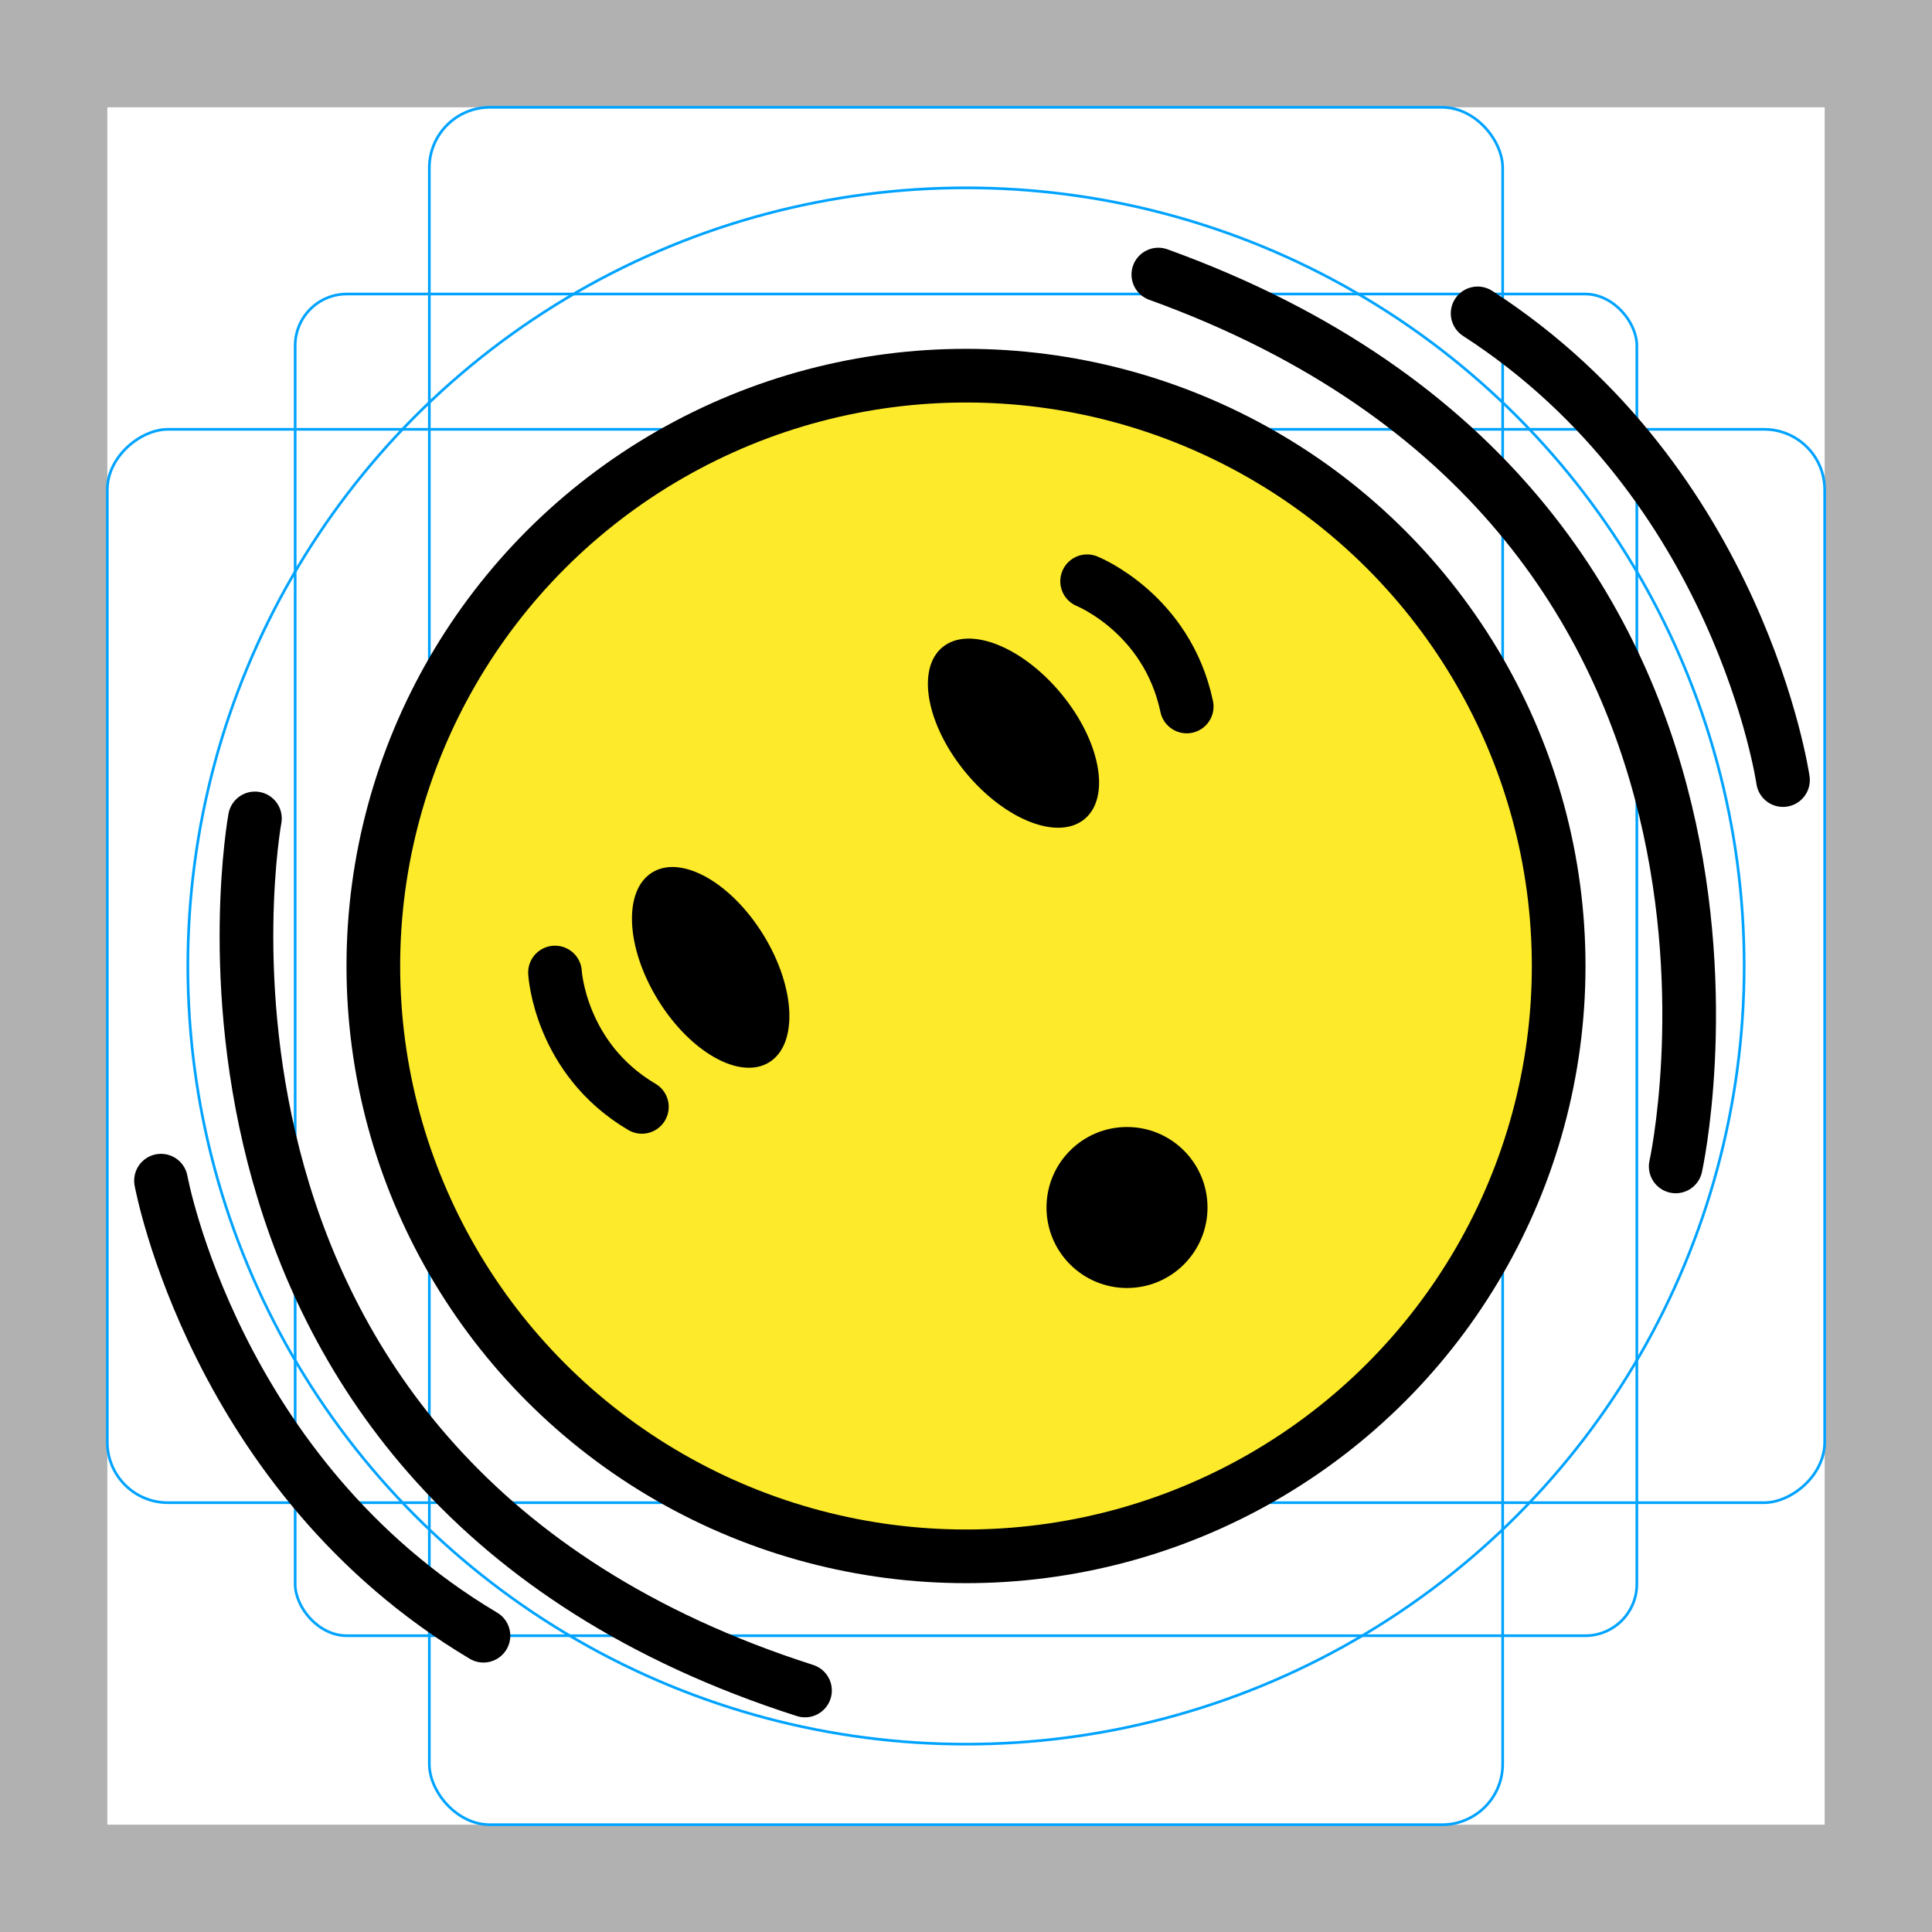
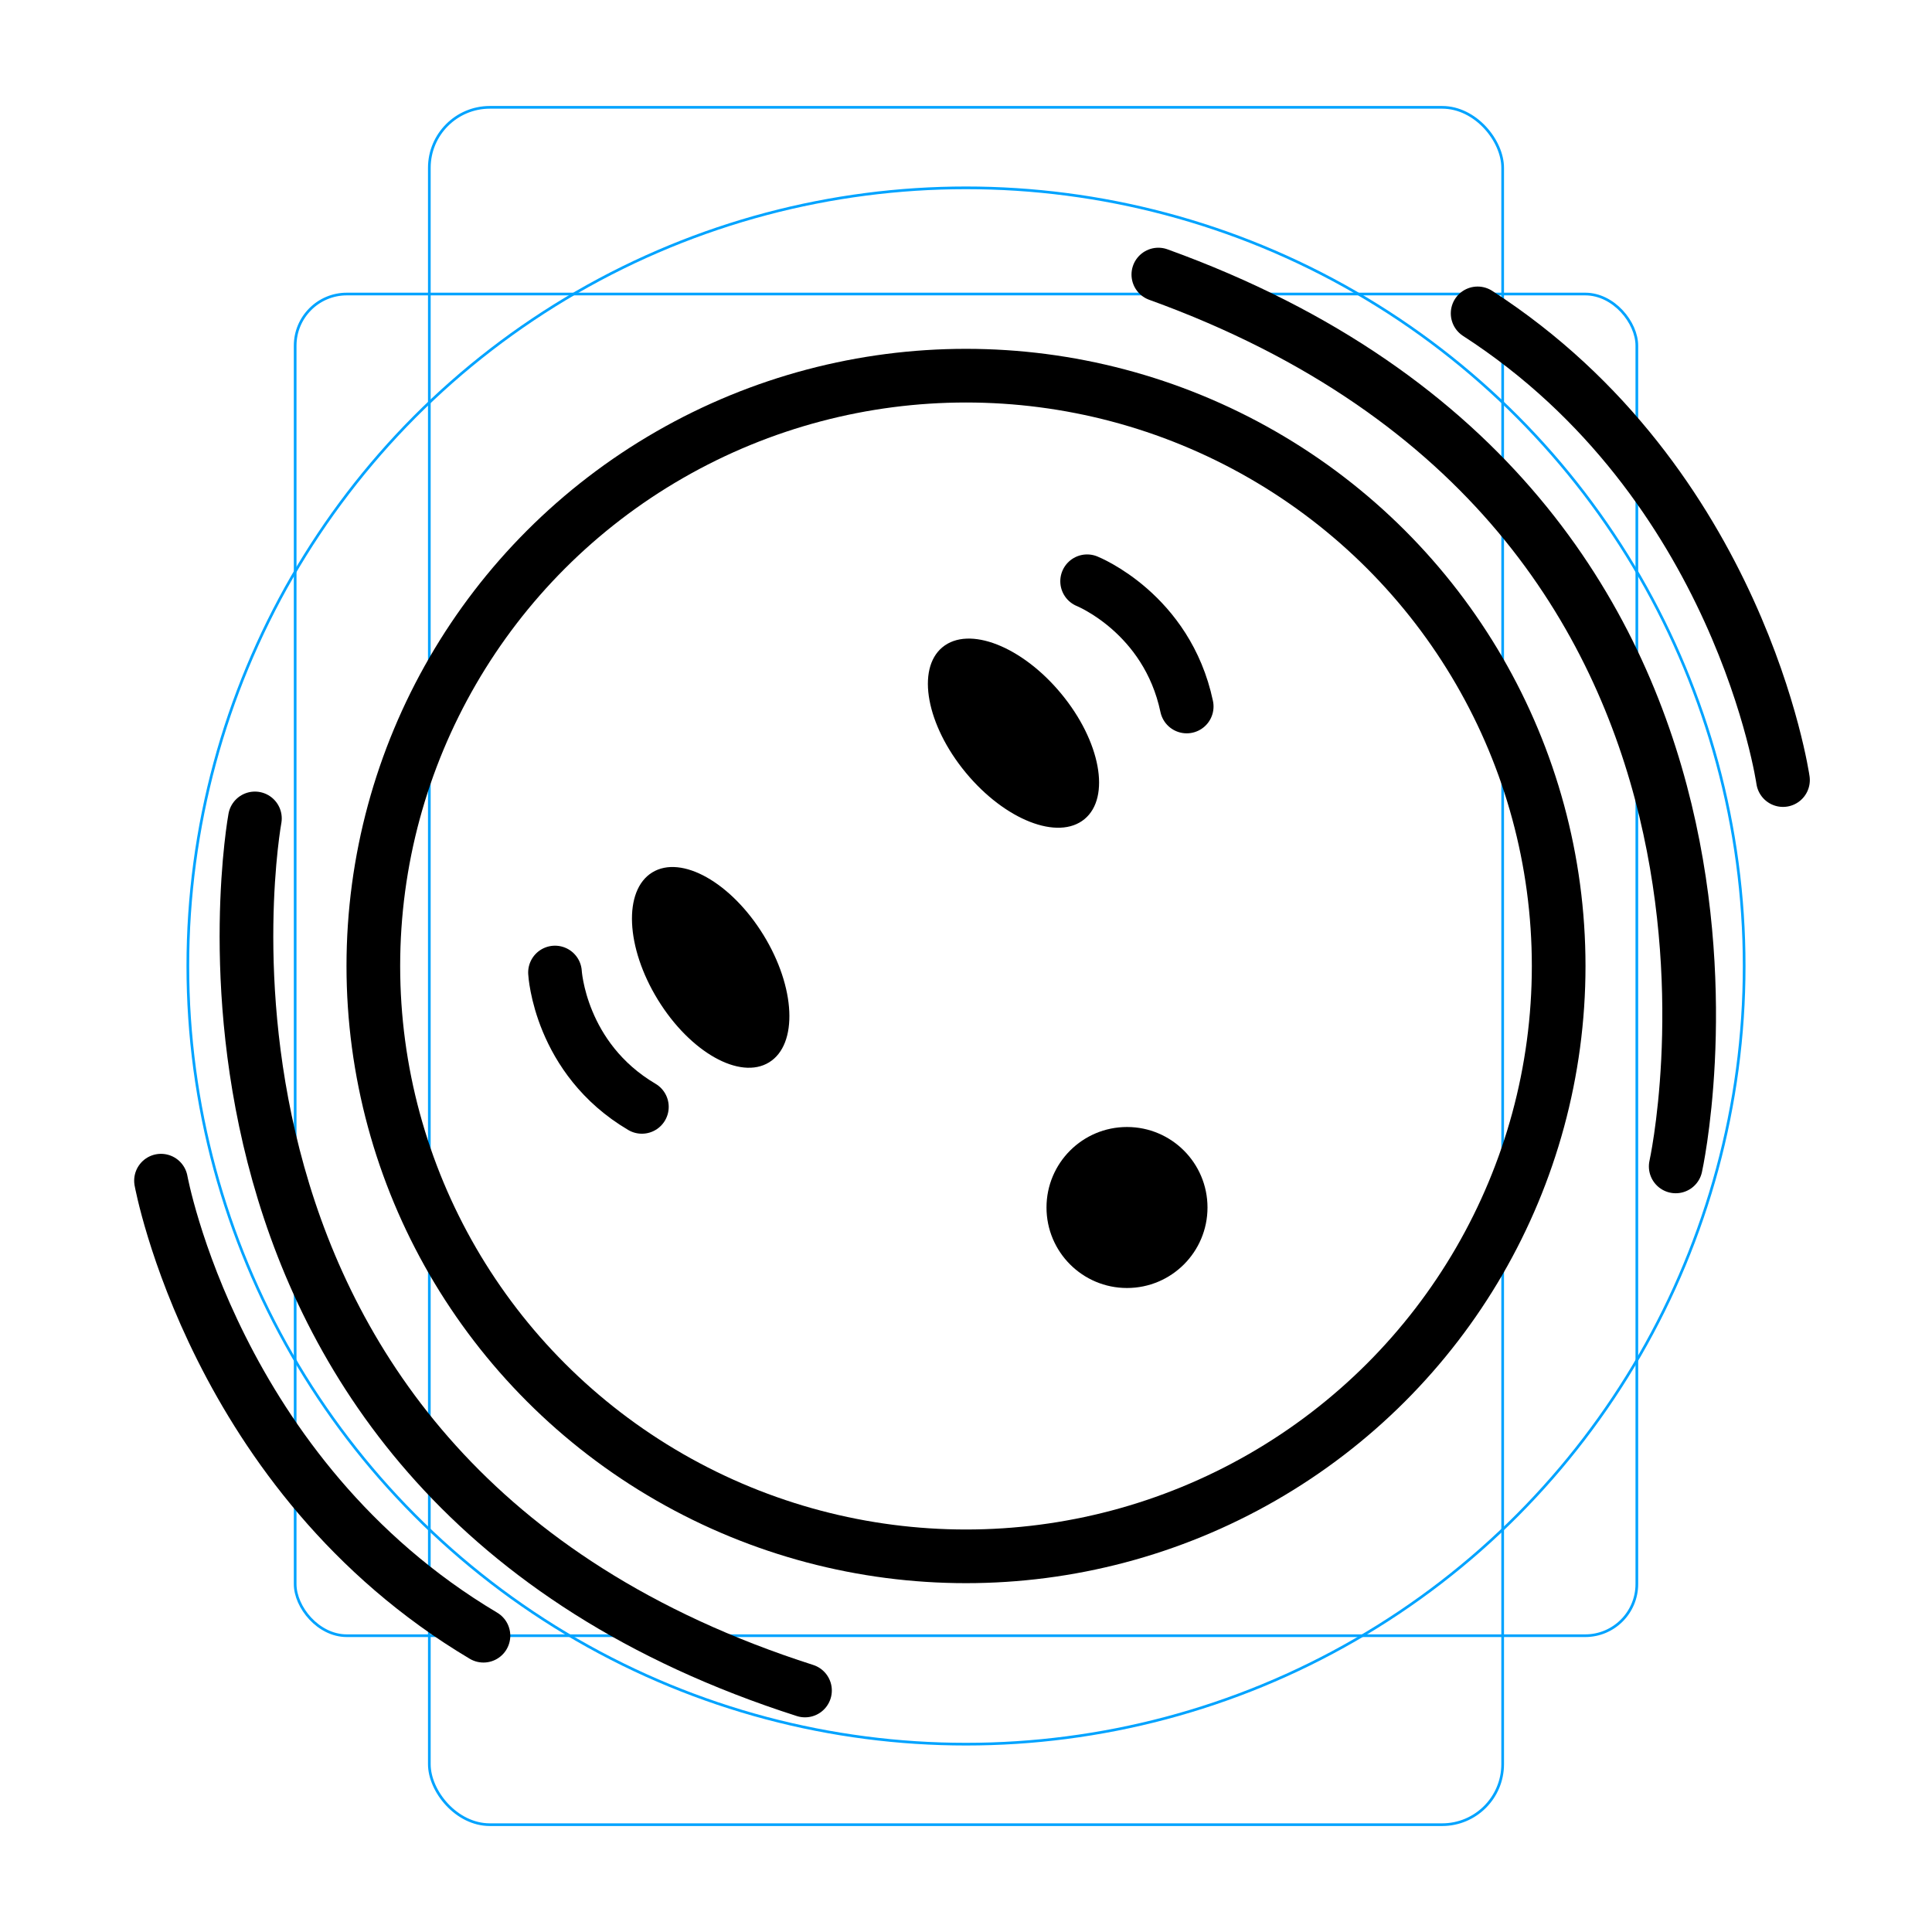
<svg xmlns="http://www.w3.org/2000/svg" id="emoji" viewBox="0 0 72 72">
  <g id="grid">
-     <path fill="#b1b1b1" stroke-width="0" d="m68,4v64H4V4h64m4-4H0v72h72V0h0Z" />
    <rect x="11" y="10.958" rx="1.923" ry="1.923" width="50" height="50" fill="none" stroke="#00a3ff" stroke-miterlimit="10" stroke-width="0.1" />
    <rect x="16" y="4" rx="2.254" ry="2.254" width="40" height="64" fill="none" stroke="#00a3ff" stroke-miterlimit="10" stroke-width="0.1" />
-     <rect x="16" y="4" rx="2.254" ry="2.254" width="40" height="64" transform="translate(72) rotate(90)" fill="none" stroke="#00a3ff" stroke-miterlimit="10" stroke-width="0.1" />
    <circle cx="36" cy="36" r="29" fill="none" stroke="#00a3ff" stroke-miterlimit="10" stroke-width="0.1" />
  </g>
  <g id="color">
-     <circle cx="36" cy="36" r="22" fill="#fcea2b" stroke-width="0" />
-   </g>
+     </g>
  <g id="line">
    <ellipse cx="36" cy="36" rx="22.087" ry="22" fill="none" stroke="#000" stroke-linecap="round" stroke-linejoin="round" stroke-width="2" />
    <circle cx="42" cy="45" r="3" stroke-width="0" />
    <path fill="none" stroke="#000" stroke-linecap="round" stroke-linejoin="round" stroke-width="2" d="m9.5,30.5s-4.5,24.5,20.5,32.5" />
    <path fill="none" stroke="#000" stroke-linecap="round" stroke-linejoin="round" stroke-width="2" d="m6,44s2,11,12.017,16.958" />
    <path fill="none" stroke="#000" stroke-linecap="round" stroke-linejoin="round" stroke-width="2" d="m62.449,43.469s5.405-24.316-19.281-33.237" />
    <path fill="none" stroke="#000" stroke-linecap="round" stroke-linejoin="round" stroke-width="2" d="m66.447,29.071s-1.591-11.067-11.38-17.392" />
    <ellipse cx="26.485" cy="36.052" rx="2.308" ry="4.155" transform="translate(-14.966 19.228) rotate(-31.607)" stroke-width="0" />
    <ellipse cx="37.769" cy="27.323" rx="2.308" ry="4.155" transform="translate(-8.749 30.332) rotate(-39.584)" stroke-width="0" />
    <path fill="none" stroke="#000" stroke-linecap="round" stroke-linejoin="round" stroke-width="2" d="m40.514,21.662s2.977,1.188,3.711,4.667" />
    <path fill="none" stroke="#000" stroke-linecap="round" stroke-linejoin="round" stroke-width="2" d="m20.683,36.243s.176,3.2,3.238,5.007" />
  </g>
</svg>